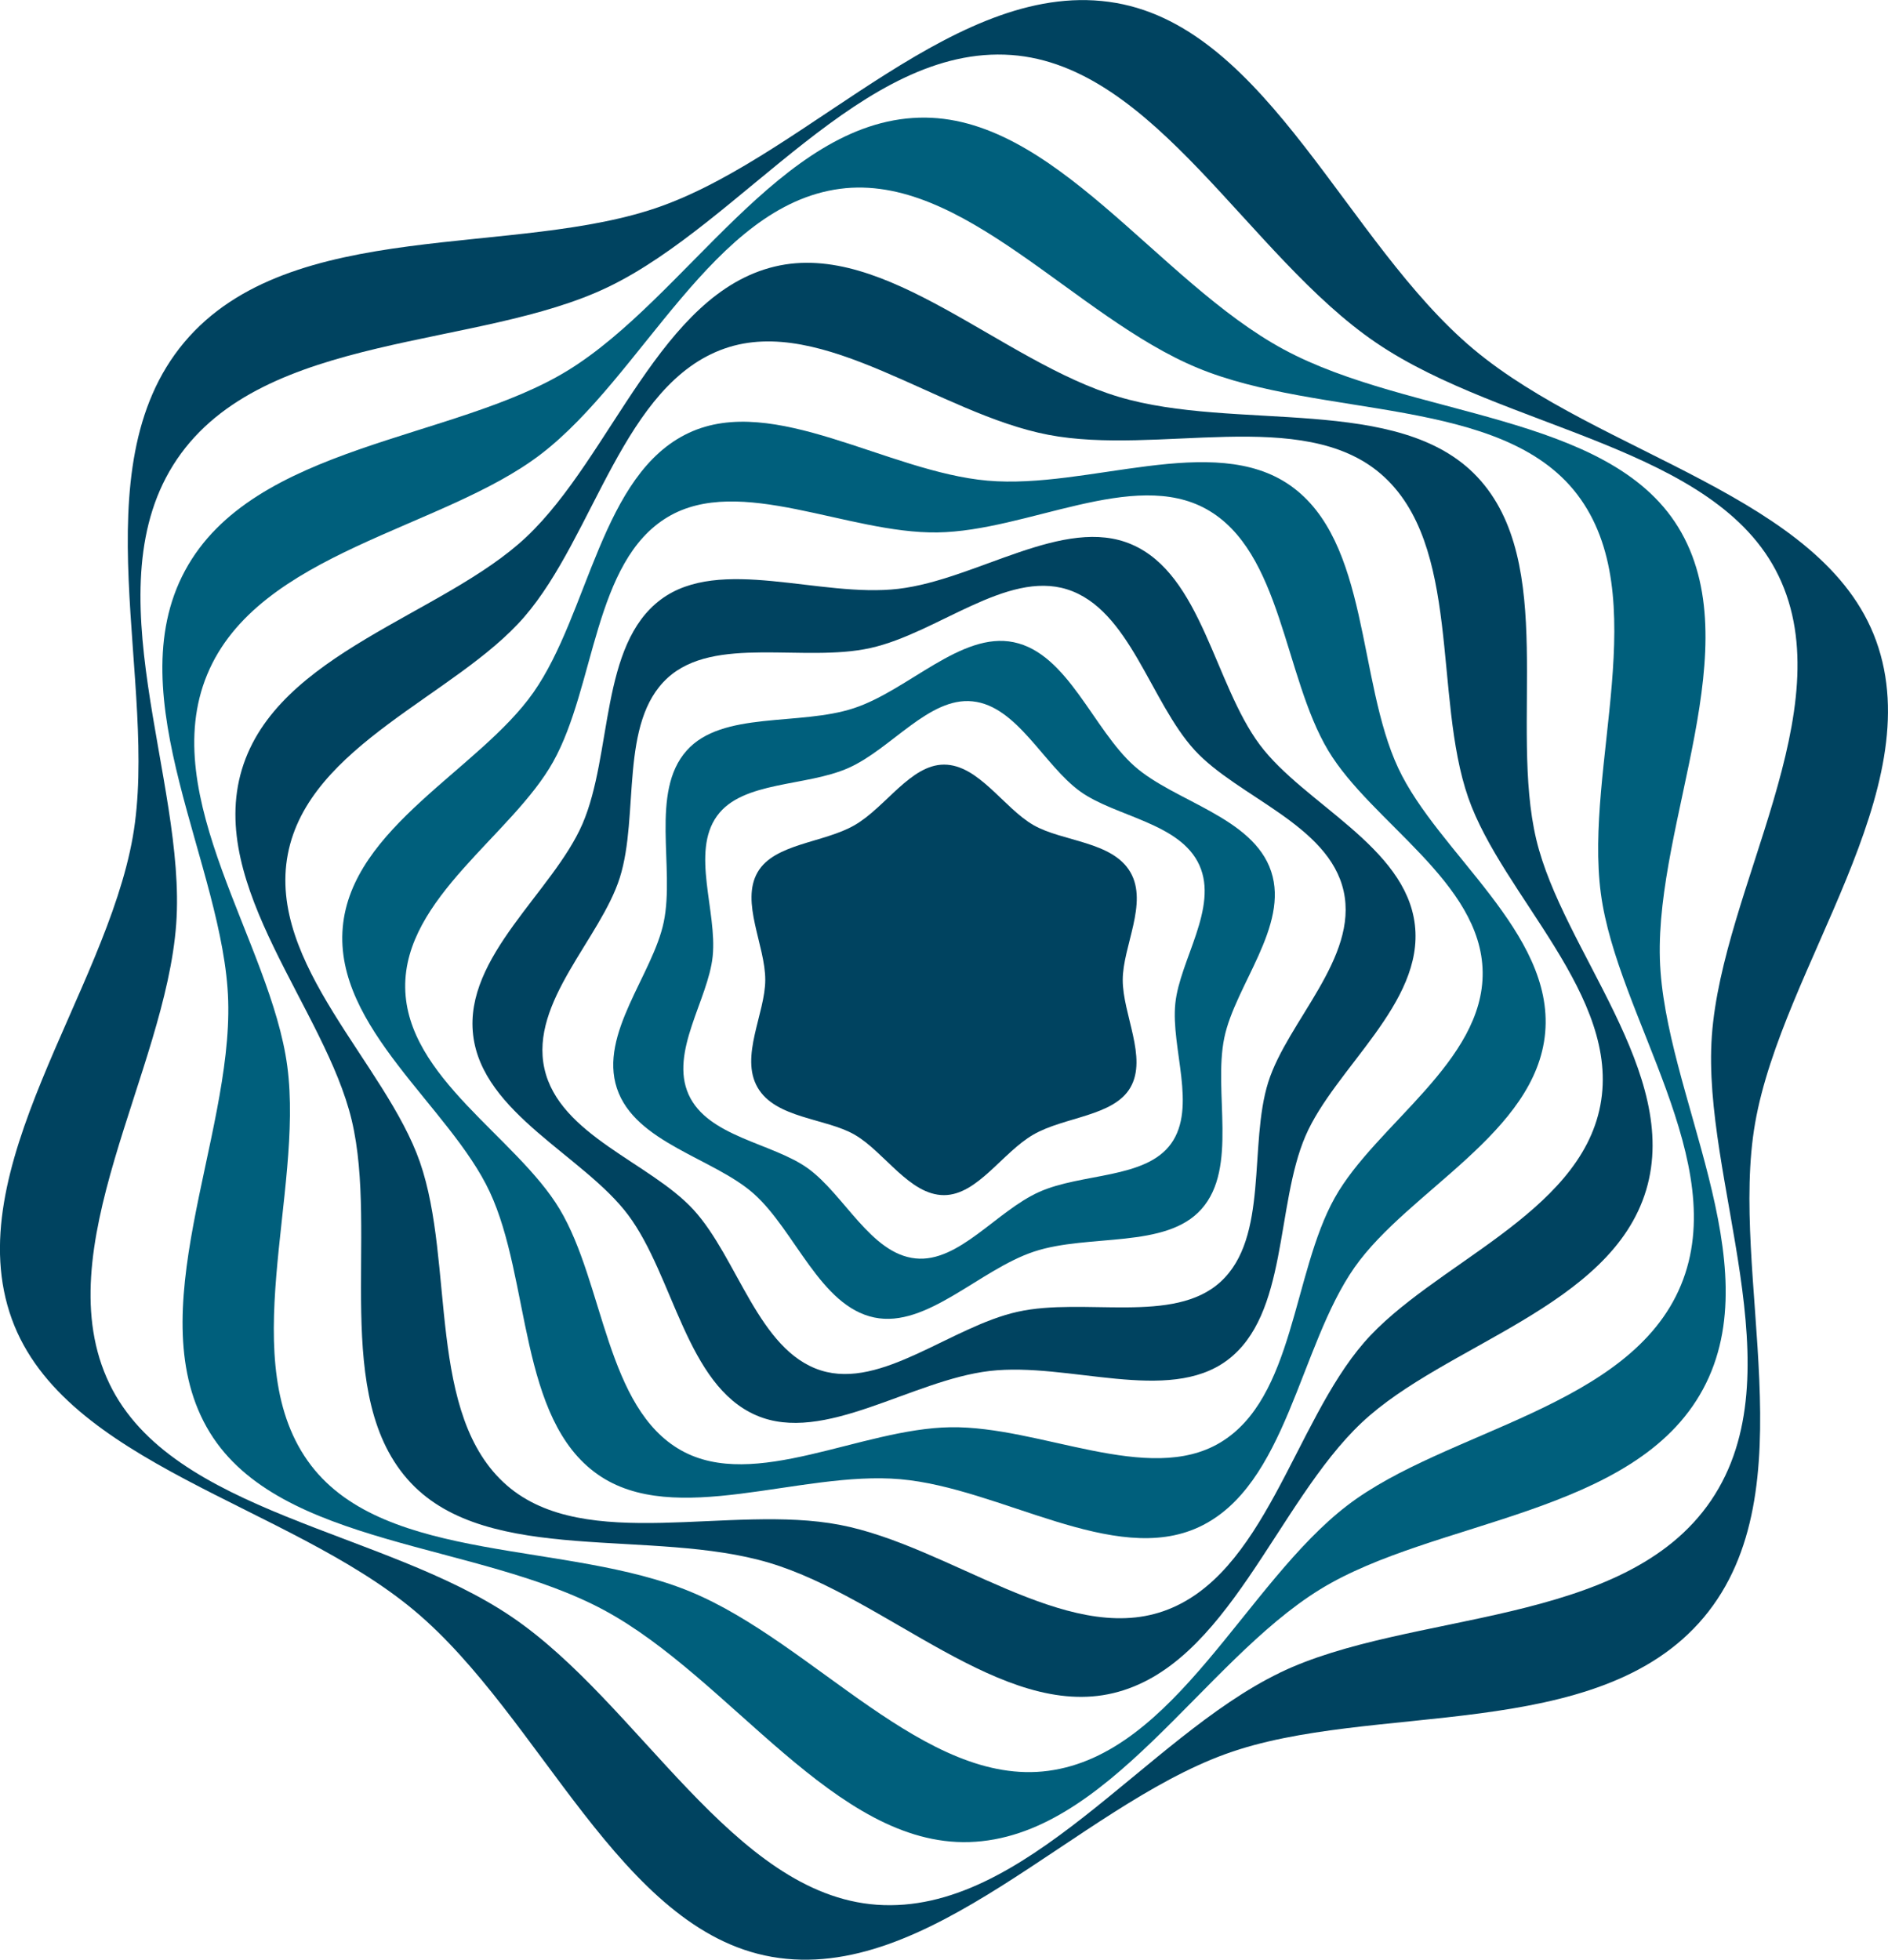
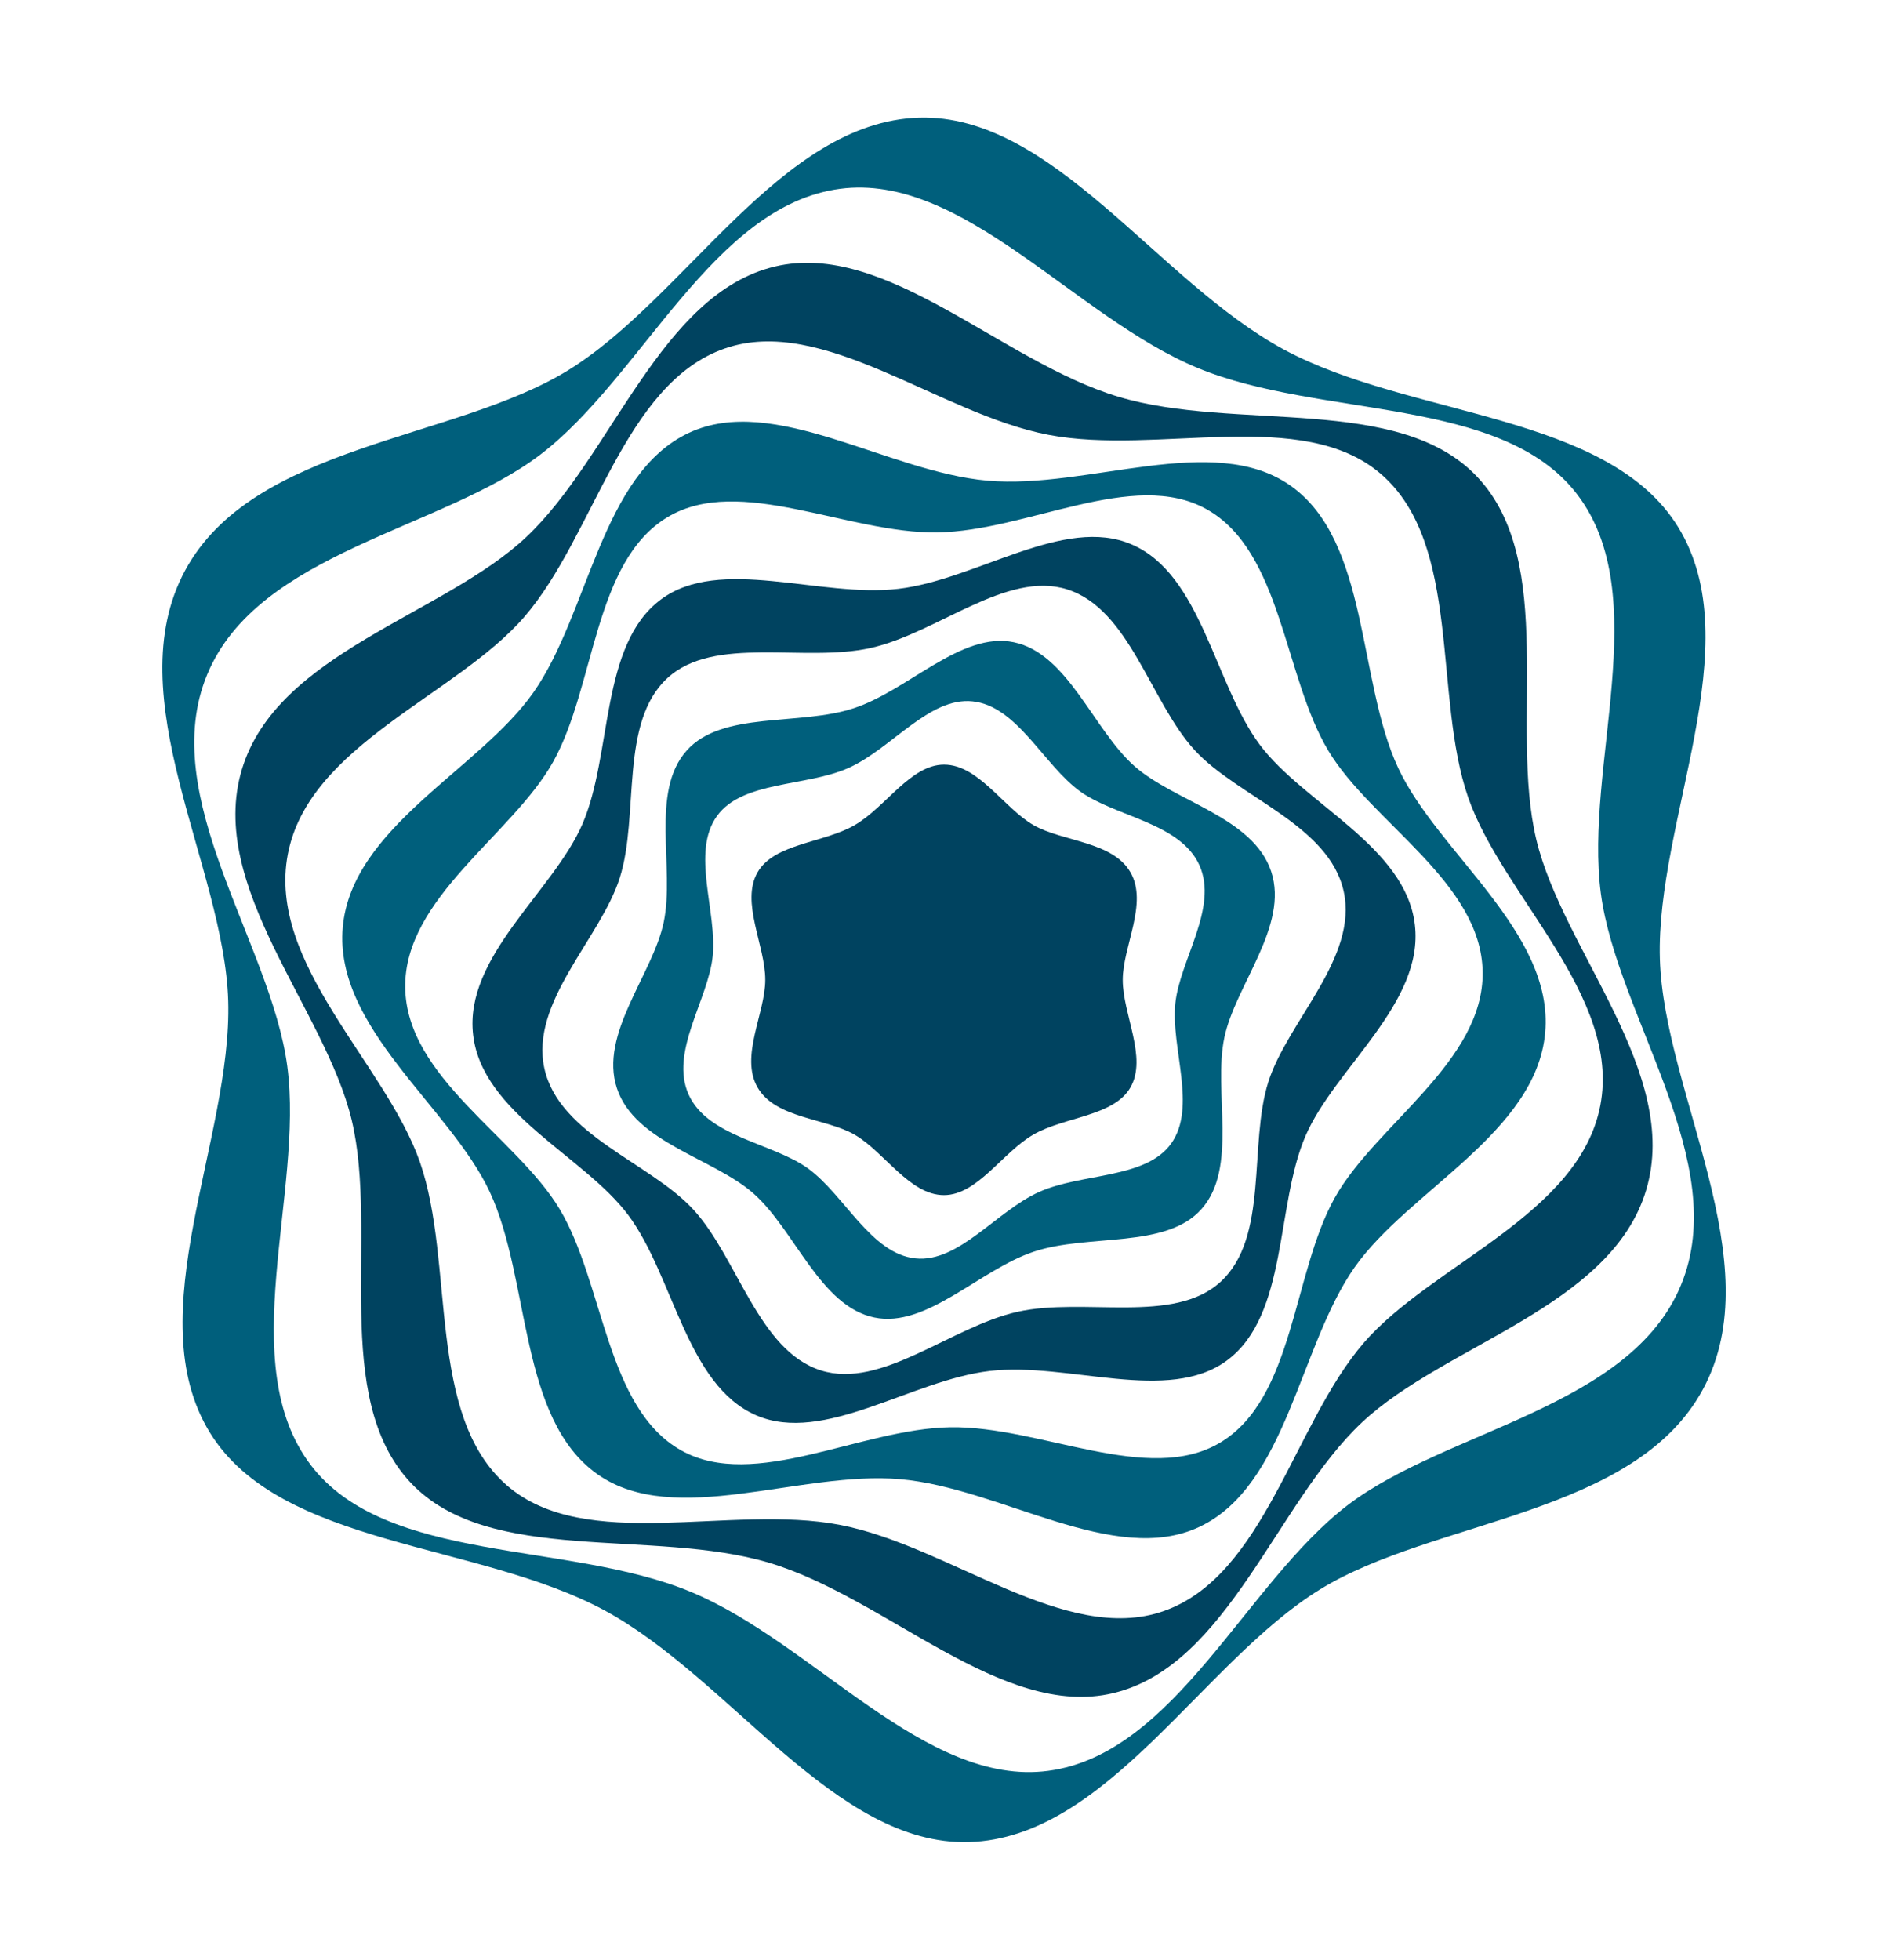
<svg xmlns="http://www.w3.org/2000/svg" id="Layer_2" data-name="Layer 2" viewBox="0 0 280.49 291.11">
  <defs>
    <style>
      .cls-1 {
        fill: #004360;
      }

      .cls-1, .cls-2 {
        stroke-width: 0px;
      }

      .cls-2 {
        fill: #005f7c;
      }
    </style>
  </defs>
  <g id="Projects_V2" data-name="Projects V2">
    <g id="Group_147" data-name="Group 147">
-       <path id="Path_4211" data-name="Path 4211" class="cls-1" d="m260.75,166.82c4.08-23.28,26.04-49.43,17.97-71.65-7.82-21.54-41.02-27.54-59.84-43.33-18.82-15.79-30.49-47.45-53.06-51.4-23.28-4.08-45.22,22.08-67.45,30.14-21.54,7.82-55.21,1.46-71,20.27-15.79,18.82-3.68,50.88-7.64,73.45-4.08,23.28-26.04,49.43-17.97,71.65,7.82,21.54,41.02,27.54,59.84,43.33,18.82,15.79,30.49,47.45,53.06,51.4,23.28,4.08,45.22-22.08,67.45-30.14,21.54-7.82,55.21-1.46,71-20.27,15.79-18.82,3.68-50.87,7.64-73.45Zm-70.65,81.68c-19.9,9.61-37.81,36.02-59.85,34.44-21.37-1.54-35.23-29.87-54.22-42.76-18.99-12.89-50.44-15.32-59.76-34.61-9.61-19.9,8.32-46.3,9.91-68.34,1.54-21.36-12.77-50.02.12-69.02,12.9-19,44.81-16.28,64.1-25.6,19.9-9.61,37.81-36.02,59.85-34.44,21.37,1.54,35.23,29.87,54.22,42.76,18.99,12.9,50.44,15.32,59.76,34.6,9.61,19.9-8.32,46.3-9.91,68.34-1.54,21.36,12.77,50.02-.12,69.02-12.9,19-44.81,16.28-64.1,25.6Z" />
      <path id="Path_4212" data-name="Path 4212" class="cls-2" d="m246.6,142.47c-.62-20.55,13.48-46.67,2.71-64.18-10.45-16.97-39.77-16.24-58.57-26.37-18.8-10.14-34.3-35.04-54.22-34.44-20.55.62-34.63,26.75-52.13,37.53-16.97,10.45-46.76,10.95-56.9,29.75-10.14,18.8,5.81,43.97,6.41,63.88.62,20.55-13.48,46.67-2.71,64.18,10.45,16.97,39.77,16.24,58.57,26.37,18.8,10.14,34.3,35.04,54.22,34.44,20.55-.62,34.63-26.75,52.13-37.53,16.97-10.45,46.76-10.95,56.9-29.75,10.14-18.8-5.81-43.97-6.41-63.88Zm-46.43,81.15c-15.1,11.56-25.59,36.93-44.44,39.43-18.27,2.42-34.88-19.04-53.13-26.6-18.25-7.56-45.17-4.13-56.38-18.76-11.56-15.1-1.04-40.46-3.54-59.31-2.42-18.27-19.46-39.93-11.9-58.18,7.56-18.25,34.93-21.52,49.56-32.72,15.1-11.56,25.59-36.93,44.44-39.43,18.27-2.42,34.88,19.04,53.13,26.6,18.25,7.56,45.17,4.13,56.38,18.76,11.56,15.1,1.04,40.46,3.54,59.31,2.42,18.27,19.46,39.93,11.9,58.18-7.56,18.25-34.93,21.51-49.56,32.72Z" />
      <path id="Path_4213" data-name="Path 4213" class="cls-1" d="m228.24,124.71c-4.05-17,3.2-41.16-8.78-53.88-11.61-12.33-35.9-6.68-53.29-11.89s-34.58-23.27-51.05-19.35c-17,4.04-24.22,28.22-36.94,40.19-12.33,11.61-37.04,17.15-42.25,34.54s12.4,35.6,16.32,52.07c4.05,17-3.2,41.16,8.78,53.88,11.61,12.33,35.9,6.68,53.29,11.89,17.39,5.21,34.58,23.27,51.05,19.35,17-4.04,24.22-28.22,36.94-40.19,12.33-11.61,37.04-17.15,42.25-34.54,5.21-17.39-12.4-35.6-16.32-52.07Zm-55.39,114.62c-14.58,5.08-31.84-9.71-48.09-12.82-16.25-3.11-37.76,4.26-49.43-5.84-12.04-10.43-7.71-33.01-12.95-48.06-5.08-14.58-22.73-29.46-19.62-45.72,3.11-16.26,25.01-23.57,35.12-35.24,10.43-12.04,14.74-34.64,29.78-39.88,14.58-5.08,31.84,9.71,48.09,12.82,16.25,3.11,37.76-4.26,49.43,5.84,12.04,10.43,7.71,33.01,12.95,48.06,5.08,14.58,22.73,29.46,19.62,45.72-3.11,16.26-25.01,23.57-35.12,35.24-10.43,12.04-14.75,34.64-29.78,39.88Z" />
      <path id="Path_4214" data-name="Path 4214" class="cls-2" d="m229.56,153.37c1.3-14.89-15.92-26.64-21.83-39.27-6.09-13.03-4.27-33.73-16.05-41.99-11.42-8.01-30.06.59-44.95-.71-14.89-1.3-31.76-13.01-44.39-7.1-13.03,6.09-14.84,26.79-23.1,38.57-8.01,11.42-27.01,20-28.32,34.89-1.3,14.89,15.92,26.64,21.83,39.27,6.09,13.03,4.27,33.73,16.05,41.99,11.42,8.01,30.06-.59,44.95.71,14.89,1.3,31.76,13.01,44.39,7.1,13.03-6.09,14.84-26.79,23.1-38.57,8.01-11.41,27.01-20,28.32-34.89Zm-48.28,60.92c-10.68,6.39-26.73-2.48-40.07-2.28s-29.12,9.52-39.99,3.45c-11.21-6.27-11.47-24.81-18.07-35.84-6.39-10.68-22.76-19.56-22.95-32.9s15.91-22.69,21.98-33.56c6.27-11.21,5.99-29.75,17.01-36.35,10.68-6.39,26.73,2.48,40.07,2.28,13.34-.19,29.12-9.52,39.99-3.45,11.21,6.27,11.47,24.81,18.07,35.84,6.39,10.68,22.76,19.56,22.95,32.9.19,13.34-15.91,22.69-21.98,33.56-6.27,11.21-5.99,29.75-17.01,36.35Z" />
      <path id="Path_4215" data-name="Path 4215" class="cls-1" d="m210.2,137.38c-1.36-11.66-16.48-17.97-23.04-26.75-6.76-9.06-8.64-25.27-19.02-29.75-10.05-4.35-23.04,5.23-34.69,6.59-11.66,1.36-26.5-4.96-35.28,1.59-9.06,6.76-7.16,22.97-11.64,33.34-4.35,10.05-17.61,19.68-16.24,31.34,1.36,11.66,16.48,17.97,23.04,26.75,6.76,9.06,8.64,25.27,19.02,29.75,10.05,4.35,23.04-5.23,34.69-6.59,11.66-1.36,26.5,4.96,35.28-1.59,9.06-6.76,7.16-22.97,11.64-33.34,4.35-10.06,17.61-19.68,16.24-31.34Zm-28.86,53.02c-6.97,6.4-20.27,2.26-30.16,4.46-9.9,2.2-20.2,11.56-29.22,8.71-9.3-2.94-12.35-16.7-18.95-23.89-6.4-6.97-19.94-11.06-22.13-20.95-2.19-9.9,8.35-19.33,11.2-28.35,2.94-9.3-.11-23.06,7.08-29.66,6.97-6.4,20.27-2.26,30.16-4.46,9.9-2.2,20.2-11.56,29.22-8.71,9.3,2.94,12.35,16.7,18.95,23.89,6.4,6.97,19.94,11.06,22.13,20.95,2.19,9.9-8.35,19.33-11.2,28.35-2.94,9.3.12,23.06-7.08,29.66h0Z" />
      <path id="Path_4216" data-name="Path 4216" class="cls-2" d="m188.85,129.45c-2.69-8.1-14.38-10.37-20.33-15.66-6.14-5.46-9.87-16.72-17.91-18.39-7.8-1.62-15.63,7.11-23.73,9.79-8.1,2.69-19.6.36-24.88,6.32-5.46,6.14-1.72,17.4-3.39,25.45-1.62,7.8-9.64,16.6-6.96,24.7,2.68,8.1,14.38,10.37,20.33,15.66,6.14,5.46,9.87,16.72,17.91,18.39,7.8,1.62,15.63-7.11,23.73-9.79,8.1-2.69,19.6-.36,24.88-6.32,5.46-6.14,1.72-17.4,3.39-25.45,1.62-7.8,9.64-16.6,6.96-24.7Zm-34.47,47.61c-6.33,2.83-11.93,10.54-18.37,9.87-6.64-.68-10.58-9.48-15.99-13.38-5.25-3.78-14.88-4.65-17.72-10.97-2.84-6.32,2.92-14.1,3.58-20.53.68-6.64-3.26-15.43.64-20.84,3.78-5.25,13.26-4.32,19.59-7.16,6.33-2.84,11.93-10.54,18.37-9.87,6.64.68,10.58,9.48,15.99,13.38,5.25,3.78,14.88,4.65,17.72,10.97,2.84,6.32-2.92,14.1-3.58,20.53-.68,6.64,3.26,15.43-.64,20.84-3.79,5.25-13.26,4.32-19.59,7.16h0Z" />
-       <path id="Path_4217" data-name="Path 4217" class="cls-1" d="m166.8,145.55c0-4.97,3.8-11.37,1.14-15.98-2.67-4.62-10.1-4.53-14.41-7.01-4.44-2.56-8.15-8.98-13.28-8.98-4.97,0-8.66,6.32-13.28,8.99s-11.94,2.7-14.42,7c-2.56,4.45,1.15,10.86,1.14,15.99,0,4.97-3.8,11.37-1.14,15.98,2.67,4.62,10.1,4.53,14.41,7.01,4.44,2.56,8.15,8.98,13.28,8.98,4.97,0,8.66-6.32,13.28-8.99,4.62-2.67,11.94-2.7,14.42-7,2.56-4.45-1.15-10.86-1.14-15.99Z" />
+       <path id="Path_4217" data-name="Path 4217" class="cls-1" d="m166.8,145.55c0-4.97,3.8-11.37,1.14-15.98-2.67-4.62-10.1-4.53-14.41-7.01-4.44-2.56-8.15-8.98-13.28-8.98-4.97,0-8.66,6.32-13.28,8.99s-11.94,2.7-14.42,7c-2.56,4.45,1.15,10.86,1.14,15.99,0,4.97-3.8,11.37-1.14,15.98,2.67,4.62,10.1,4.53,14.41,7.01,4.44,2.56,8.15,8.98,13.28,8.98,4.97,0,8.66-6.32,13.28-8.99,4.62-2.67,11.94-2.7,14.42-7,2.56-4.45-1.15-10.86-1.14-15.99" />
    </g>
  </g>
</svg>